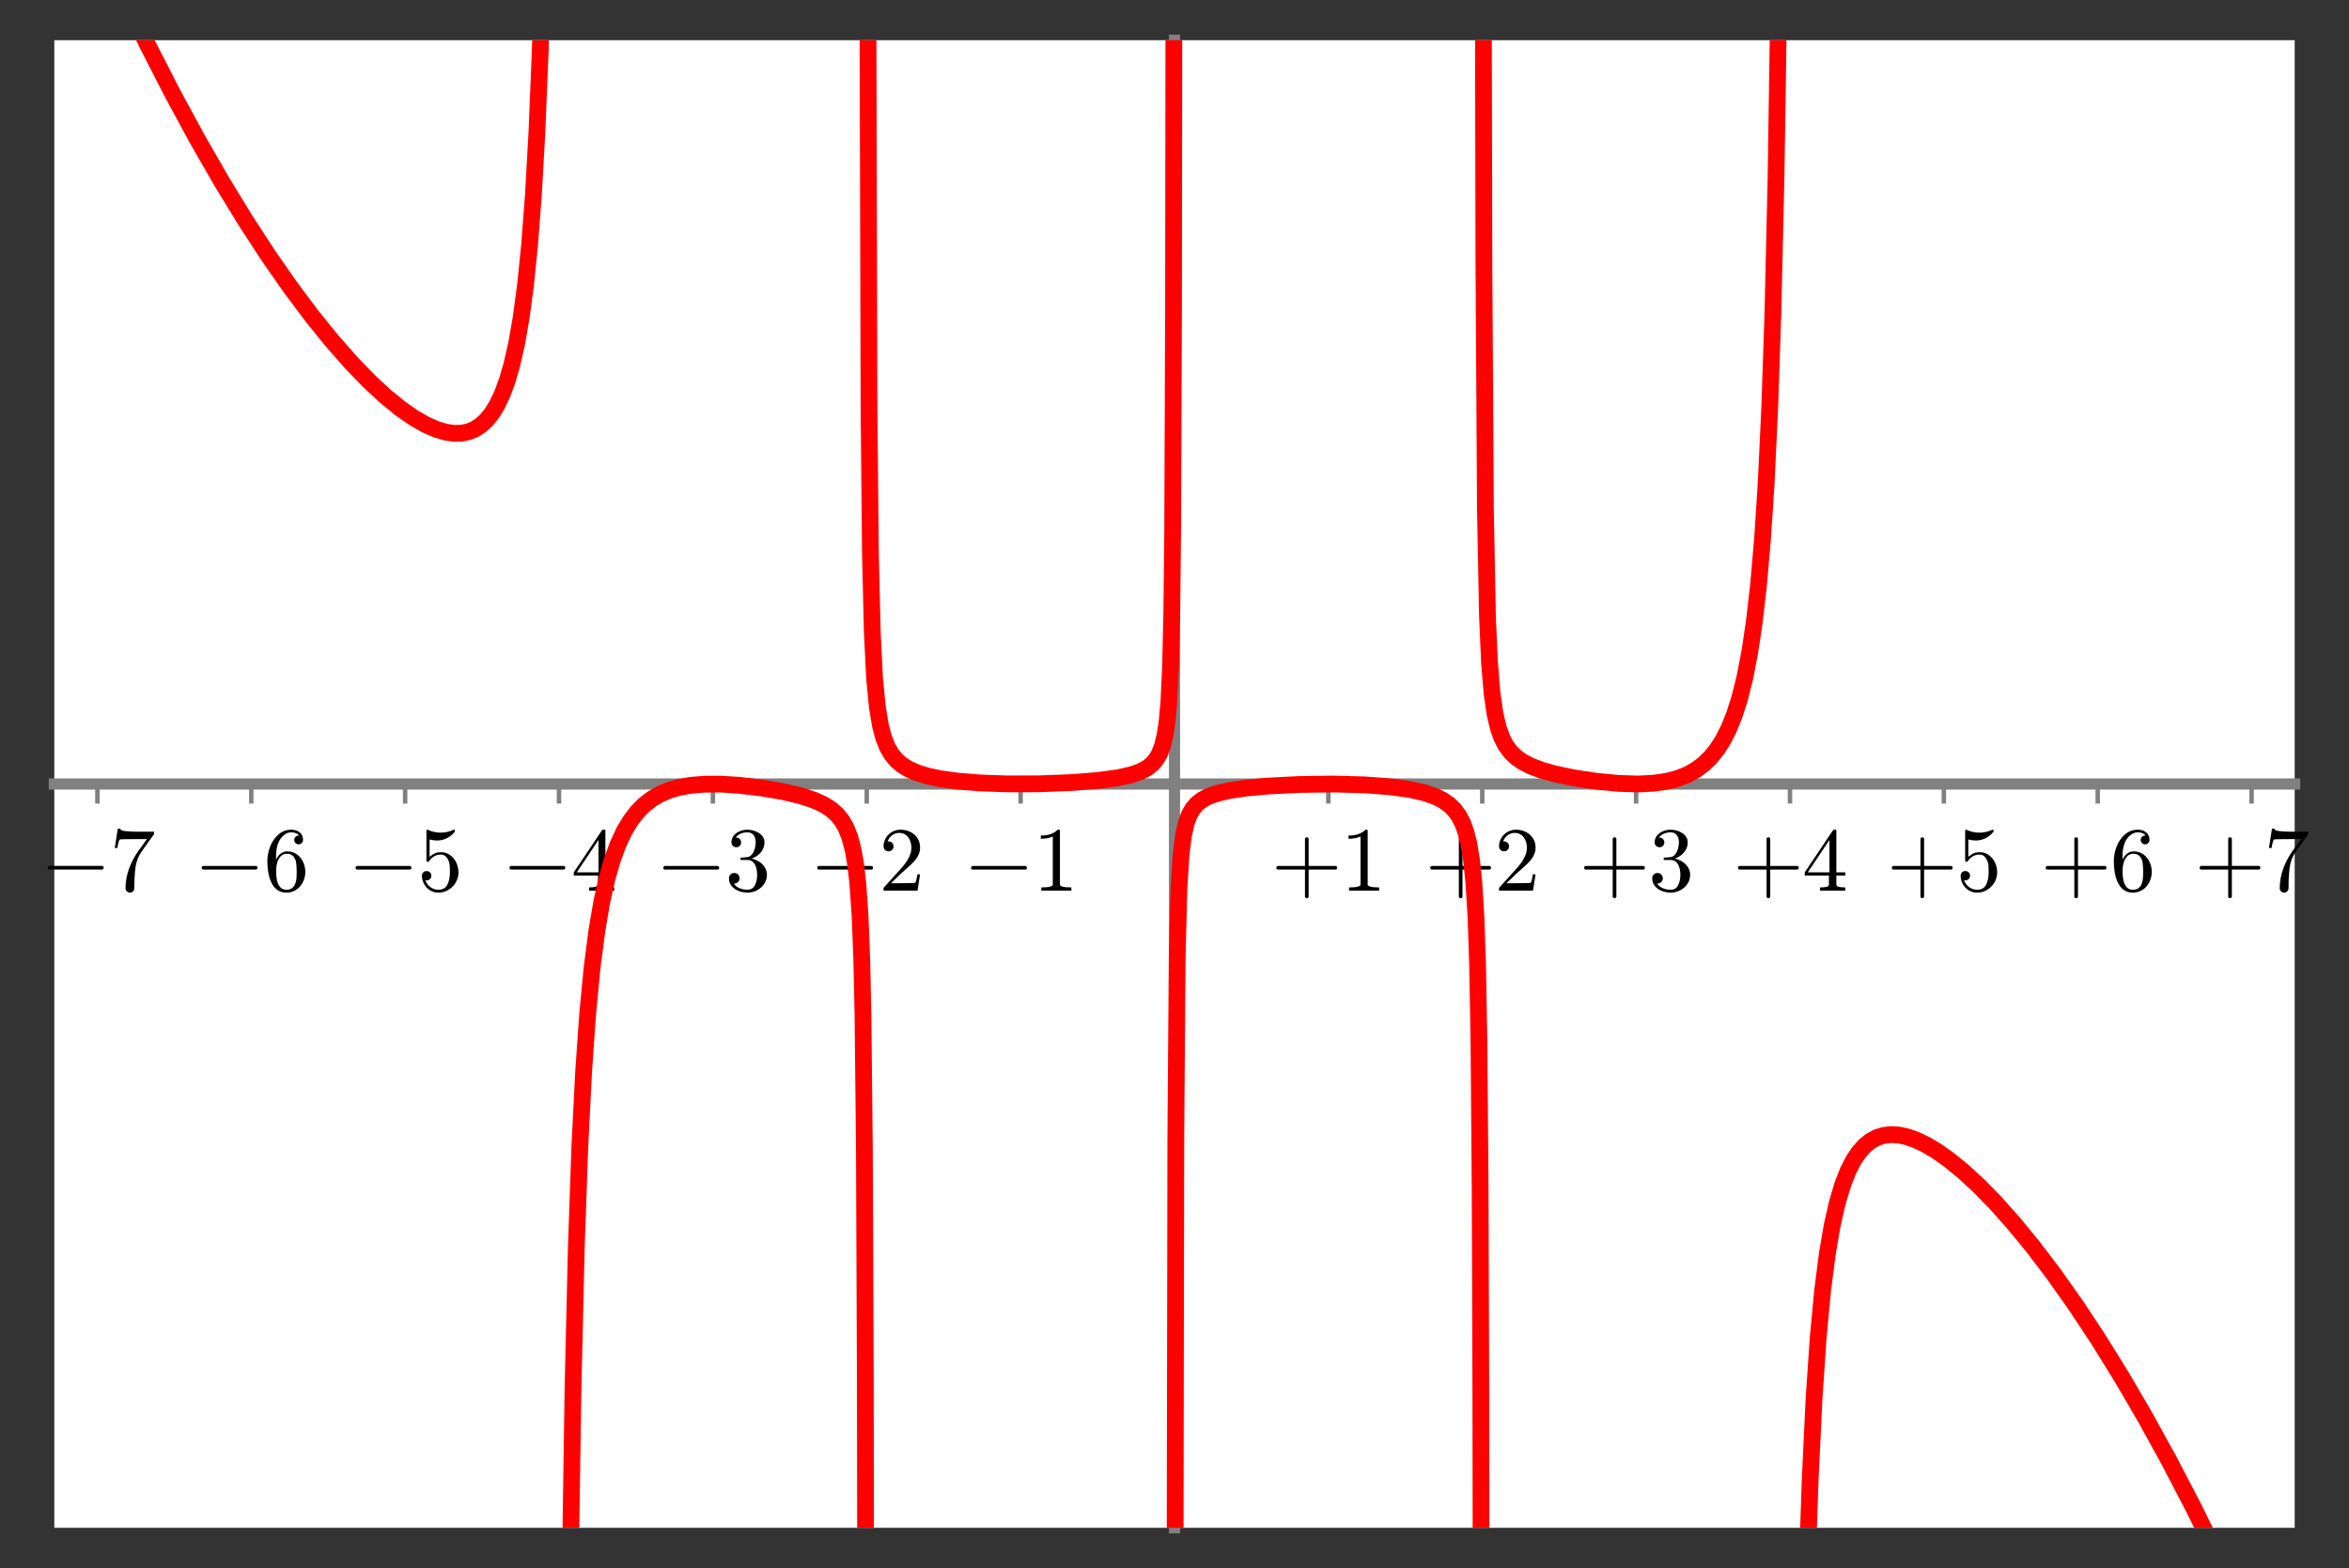
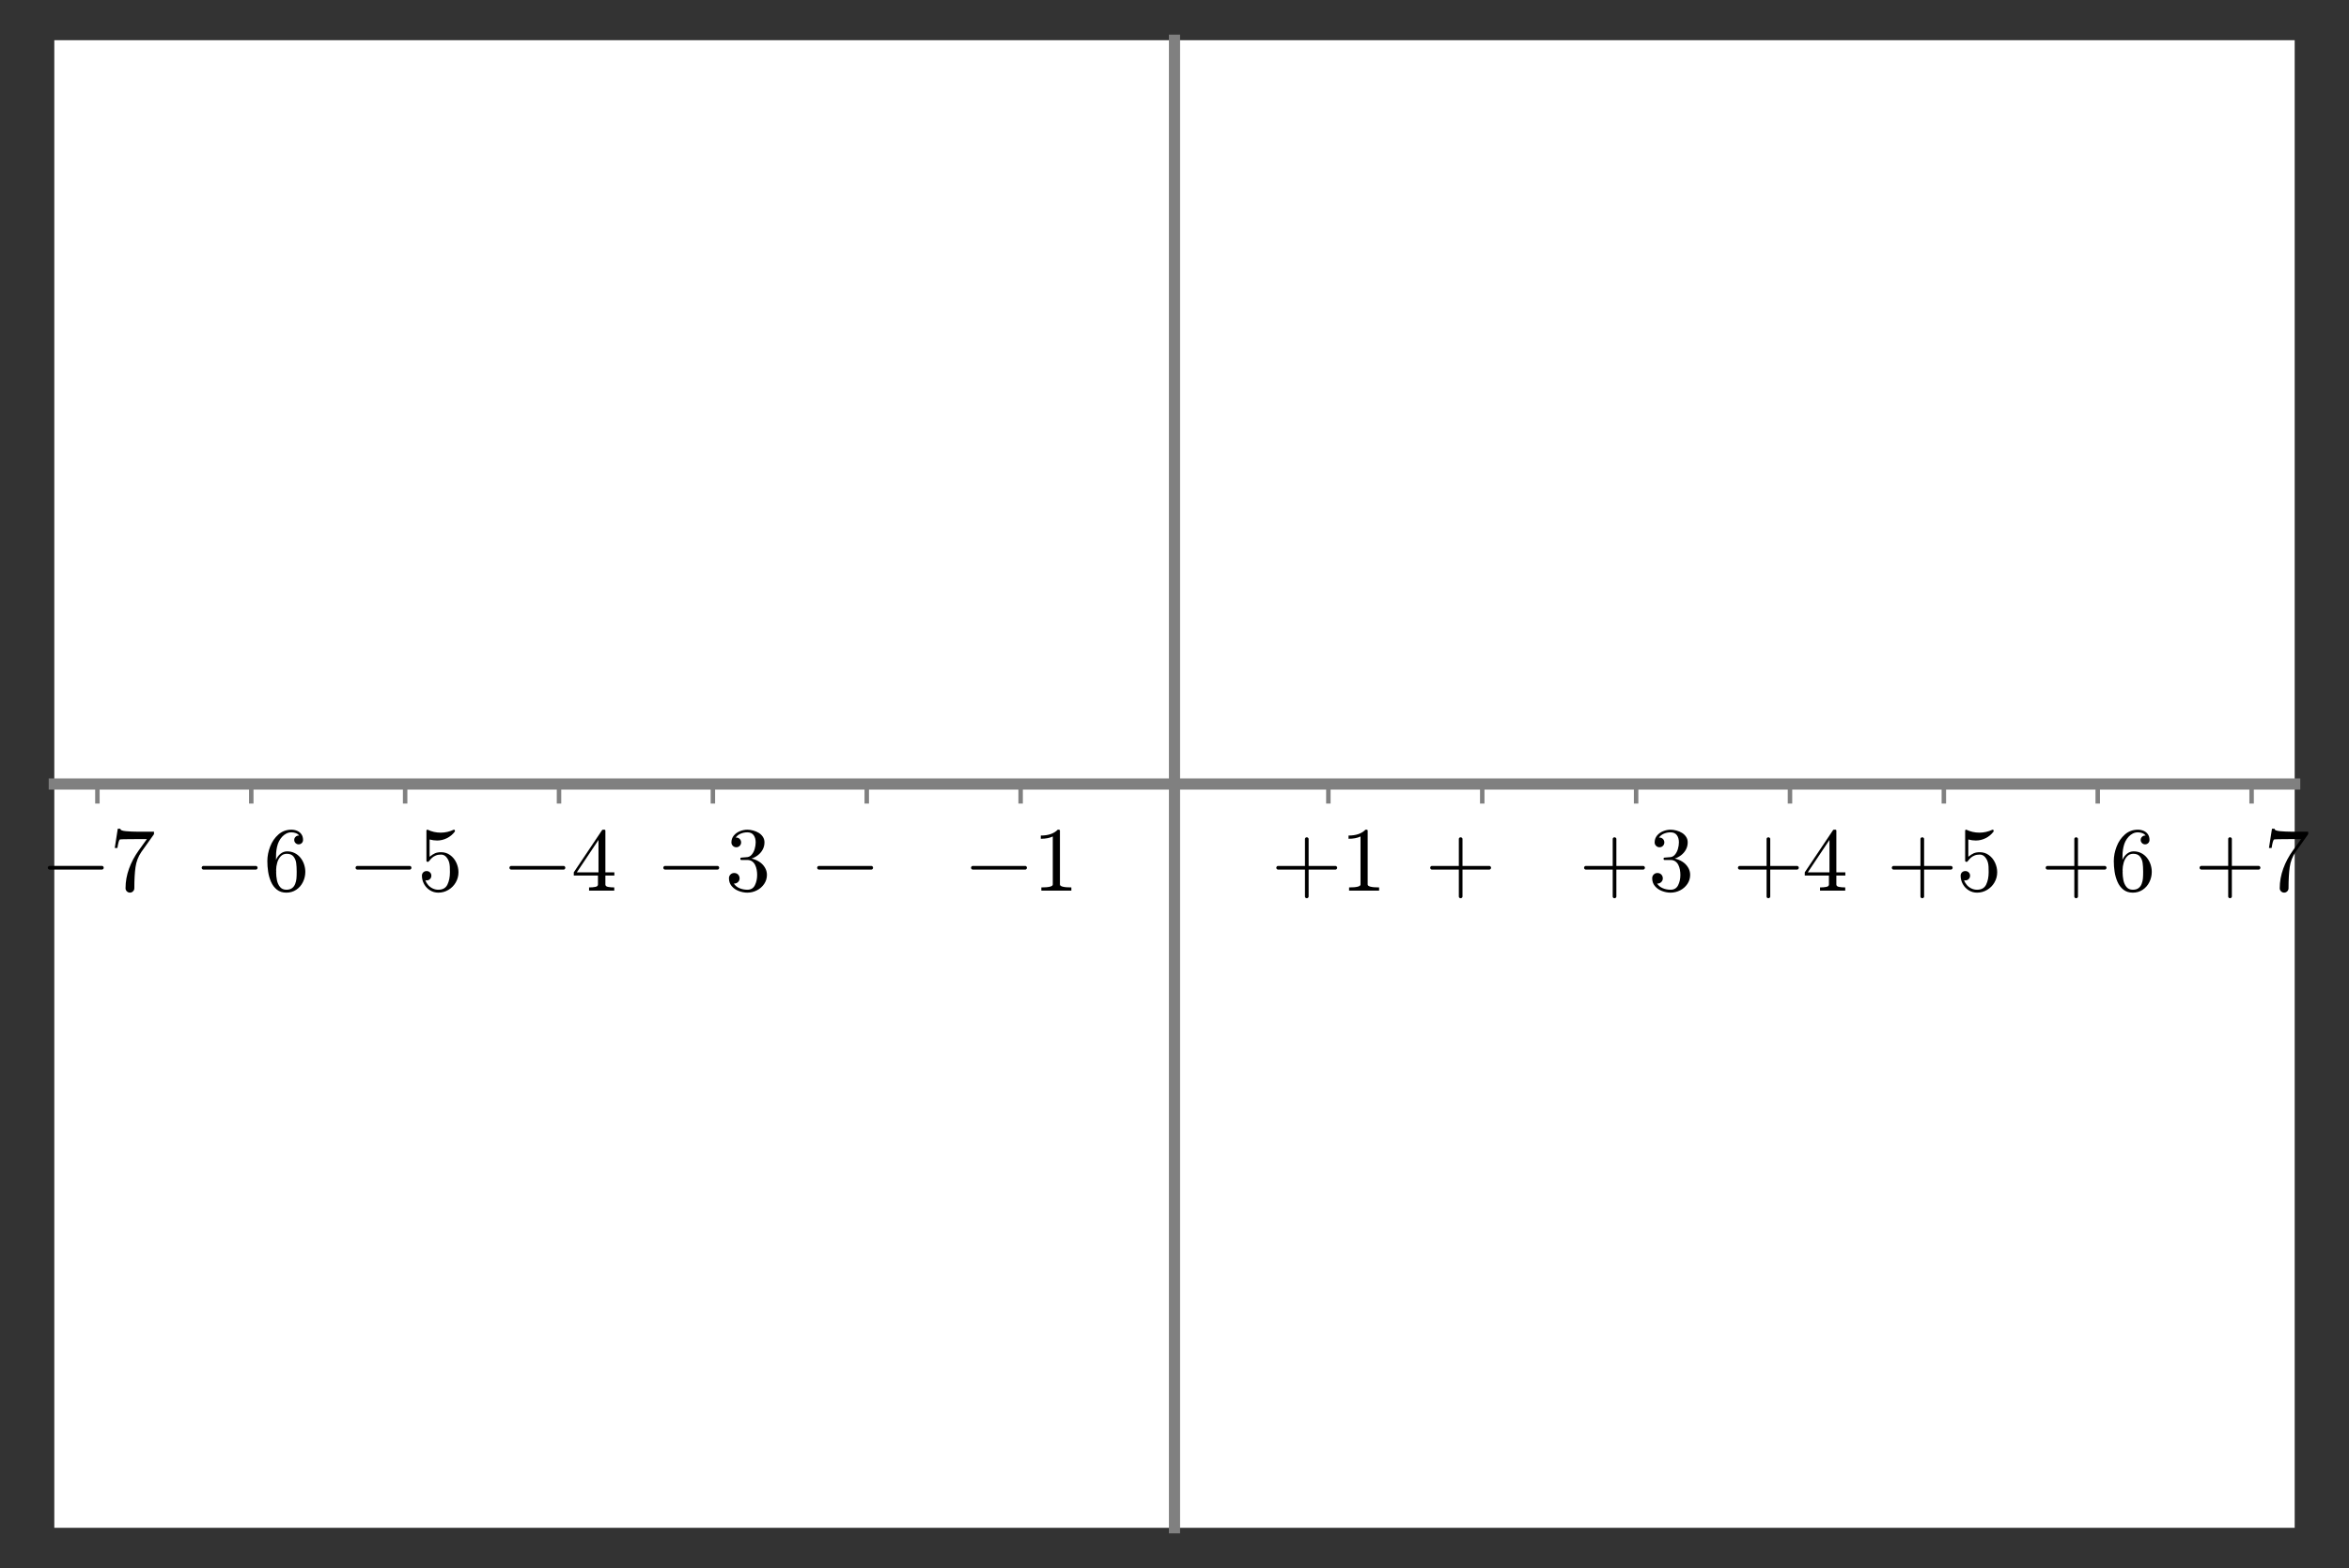
<svg xmlns="http://www.w3.org/2000/svg" xmlns:xlink="http://www.w3.org/1999/xlink" width="420.611pt" height="280.8pt" viewBox="0 0 420.611 280.8" version="1.1">
  <rect x="0" y="0" width="420.611" height="280.8" fill="#333333" stroke="none" />
  <defs>
    <style type="text/css">*{stroke-linejoin: round; stroke-linecap: butt}</style>
  </defs>
  <g id="figure_1">
    <g id="patch_1">
-       <path d="M 0 280.8  L 420.611 280.8  L 420.611 0  L 0 0  L 0 280.8  z " style="fill: none" />
+       <path d="M 0 280.8  L 420.611 280.8  L 420.611 0  L 0 280.8  z " style="fill: none" />
    </g>
    <g id="axes_1">
      <g id="patch_2">
        <path d="M 9.725 273.6  L 410.885 273.6  L 410.885 7.2  L 9.725 7.2  z " style="fill: #ffffff" />
      </g>
      <g id="matplotlib.axis_1">
        <g id="xtick_1">
          <g id="line2d_1">
            <defs>
              <path id="md5e4eb30c7" d="M 0 0  L 0 3.5  " style="stroke: #808080; stroke-width: 0.8" />
            </defs>
            <g>
              <use xlink:href="#md5e4eb30c7" x="17.44" y="140.4" style="fill: #808080; stroke: #808080; stroke-width: 0.8" />
            </g>
          </g>
          <g id="text_1">
            <g transform="translate(7.2 159.558)scale(0.16 -0.16)">
              <defs>
                <path id="Cmsy10-a1" d="M 653 1472  Q 600 1472 565 1512  Q 531 1553 531 1600  Q 531 1647 565 1687  Q 600 1728 653 1728  L 4325 1728  Q 4375 1728 4408 1687  Q 4441 1647 4441 1600  Q 4441 1553 4408 1512  Q 4375 1472 4325 1472  L 653 1472  z " transform="scale(0.016)" />
                <path id="Cmr10-37" d="M 1113 166  Q 1113 522 1175 862  Q 1238 1203 1358 1536  Q 1478 1869 1648 2189  Q 1819 2509 2022 2791  L 2606 3603  L 1875 3603  Q 738 3603 703 3572  Q 619 3469 544 2981  L 359 2981  L 569 4325  L 756 4325  L 756 4306  Q 756 4191 1147 4156  Q 1538 4122 1913 4122  L 3103 4122  L 3103 3956  Q 3103 3950 3101 3947  Q 3100 3944 3097 3938  L 2216 2700  Q 1891 2219 1809 1631  Q 1728 1044 1728 166  Q 1728 41 1637 -50  Q 1547 -141 1422 -141  Q 1294 -141 1203 -50  Q 1113 41 1113 166  z " transform="scale(0.016)" />
              </defs>
              <use xlink:href="#Cmsy10-a1" transform="translate(0 0.422)" />
              <use xlink:href="#Cmr10-37" transform="translate(77.686 0.422)" />
            </g>
          </g>
        </g>
        <g id="xtick_2">
          <g id="line2d_2">
            <g>
              <use xlink:href="#md5e4eb30c7" x="44.992" y="140.4" style="fill: #808080; stroke: #808080; stroke-width: 0.8" />
            </g>
          </g>
          <g id="text_2">
            <g transform="translate(34.752 159.558)scale(0.16 -0.16)">
              <defs>
                <path id="Cmr10-36" d="M 1600 -141  Q 1203 -141 937 70  Q 672 281 526 617  Q 381 953 325 1322  Q 269 1691 269 2069  Q 269 2575 466 3084  Q 663 3594 1045 3928  Q 1428 4263 1953 4263  Q 2172 4263 2361 4180  Q 2550 4097 2658 3936  Q 2766 3775 2766 3547  Q 2766 3416 2677 3327  Q 2588 3238 2456 3238  Q 2331 3238 2240 3328  Q 2150 3419 2150 3547  Q 2150 3672 2240 3762  Q 2331 3853 2456 3853  L 2491 3853  Q 2409 3969 2261 4023  Q 2113 4078 1953 4078  Q 1759 4078 1595 3993  Q 1431 3909 1300 3765  Q 1169 3622 1081 3448  Q 994 3275 945 3053  Q 897 2831 884 2637  Q 872 2444 872 2150  Q 984 2413 1190 2580  Q 1397 2747 1656 2747  Q 1941 2747 2175 2631  Q 2409 2516 2578 2311  Q 2747 2106 2836 1843  Q 2925 1581 2925 1313  Q 2925 938 2758 598  Q 2591 259 2287 59  Q 1984 -141 1600 -141  z M 1600 63  Q 1847 63 1997 175  Q 2147 288 2217 473  Q 2288 659 2305 848  Q 2322 1038 2322 1313  Q 2322 1675 2287 1931  Q 2253 2188 2100 2383  Q 1947 2578 1631 2578  Q 1372 2578 1205 2403  Q 1038 2228 961 1961  Q 884 1694 884 1447  Q 884 1363 891 1319  Q 891 1309 889 1303  Q 888 1297 884 1288  Q 884 1013 940 731  Q 997 450 1156 256  Q 1316 63 1600 63  z " transform="scale(0.016)" />
              </defs>
              <use xlink:href="#Cmsy10-a1" transform="translate(0 0.391)" />
              <use xlink:href="#Cmr10-36" transform="translate(77.686 0.391)" />
            </g>
          </g>
        </g>
        <g id="xtick_3">
          <g id="line2d_3">
            <g>
              <use xlink:href="#md5e4eb30c7" x="72.544" y="140.4" style="fill: #808080; stroke: #808080; stroke-width: 0.8" />
            </g>
          </g>
          <g id="text_3">
            <g transform="translate(62.304 159.558)scale(0.16 -0.16)">
              <defs>
                <path id="Cmr10-35" d="M 556 728  Q 622 541 758 387  Q 894 234 1080 148  Q 1266 63 1466 63  Q 1928 63 2103 422  Q 2278 781 2278 1294  Q 2278 1516 2270 1667  Q 2263 1819 2228 1959  Q 2169 2184 2020 2353  Q 1872 2522 1656 2522  Q 1441 2522 1286 2456  Q 1131 2391 1034 2303  Q 938 2216 863 2119  Q 788 2022 769 2016  L 697 2016  Q 681 2016 657 2036  Q 634 2056 634 2075  L 634 4213  Q 634 4228 654 4245  Q 675 4263 697 4263  L 716 4263  Q 1147 4056 1631 4056  Q 2106 4056 2547 4263  L 2566 4263  Q 2588 4263 2606 4247  Q 2625 4231 2625 4213  L 2625 4153  Q 2625 4122 2613 4122  Q 2394 3831 2064 3668  Q 1734 3506 1381 3506  Q 1125 3506 856 3578  L 856 2369  Q 1069 2541 1236 2614  Q 1403 2688 1663 2688  Q 2016 2688 2295 2484  Q 2575 2281 2725 1954  Q 2875 1628 2875 1288  Q 2875 903 2686 575  Q 2497 247 2172 53  Q 1847 -141 1466 -141  Q 1150 -141 886 21  Q 622 184 470 459  Q 319 734 319 1044  Q 319 1188 412 1278  Q 506 1369 647 1369  Q 788 1369 883 1276  Q 978 1184 978 1044  Q 978 906 883 811  Q 788 716 647 716  Q 625 716 597 720  Q 569 725 556 728  z " transform="scale(0.016)" />
              </defs>
              <use xlink:href="#Cmsy10-a1" transform="translate(0 0.391)" />
              <use xlink:href="#Cmr10-35" transform="translate(77.686 0.391)" />
            </g>
          </g>
        </g>
        <g id="xtick_4">
          <g id="line2d_4">
            <g>
              <use xlink:href="#md5e4eb30c7" x="100.097" y="140.4" style="fill: #808080; stroke: #808080; stroke-width: 0.8" />
            </g>
          </g>
          <g id="text_4">
            <g transform="translate(89.857 159.558)scale(0.16 -0.16)">
              <defs>
                <path id="Cmr10-34" d="M 178 1056  L 178 1281  L 2156 4231  Q 2178 4263 2222 4263  L 2316 4263  Q 2388 4263 2388 4191  L 2388 1281  L 3016 1281  L 3016 1056  L 2388 1056  L 2388 428  Q 2388 297 2575 261  Q 2763 225 3009 225  L 3009 0  L 1247 0  L 1247 225  Q 1494 225 1681 261  Q 1869 297 1869 428  L 1869 1056  L 178 1056  z M 391 1281  L 1906 1281  L 1906 3547  L 391 1281  z " transform="scale(0.016)" />
              </defs>
              <use xlink:href="#Cmsy10-a1" transform="translate(0 0.391)" />
              <use xlink:href="#Cmr10-34" transform="translate(77.686 0.391)" />
            </g>
          </g>
        </g>
        <g id="xtick_5">
          <g id="line2d_5">
            <g>
              <use xlink:href="#md5e4eb30c7" x="127.649" y="140.4" style="fill: #808080; stroke: #808080; stroke-width: 0.8" />
            </g>
          </g>
          <g id="text_5">
            <g transform="translate(117.409 159.558)scale(0.16 -0.16)">
              <defs>
                <path id="Cmr10-33" d="M 609 494  Q 759 275 1012 169  Q 1266 63 1556 63  Q 1928 63 2084 380  Q 2241 697 2241 1100  Q 2241 1281 2208 1462  Q 2175 1644 2097 1800  Q 2019 1956 1883 2050  Q 1747 2144 1550 2144  L 1125 2144  Q 1069 2144 1069 2203  L 1069 2259  Q 1069 2309 1125 2309  L 1478 2338  Q 1703 2338 1851 2506  Q 2000 2675 2069 2917  Q 2138 3159 2138 3378  Q 2138 3684 1994 3881  Q 1850 4078 1556 4078  Q 1313 4078 1091 3986  Q 869 3894 738 3706  Q 750 3709 759 3711  Q 769 3713 781 3713  Q 925 3713 1022 3613  Q 1119 3513 1119 3372  Q 1119 3234 1022 3134  Q 925 3034 781 3034  Q 641 3034 541 3134  Q 441 3234 441 3372  Q 441 3647 606 3850  Q 772 4053 1033 4158  Q 1294 4263 1556 4263  Q 1750 4263 1965 4205  Q 2181 4147 2356 4039  Q 2531 3931 2642 3762  Q 2753 3594 2753 3378  Q 2753 3109 2633 2881  Q 2513 2653 2303 2487  Q 2094 2322 1844 2241  Q 2122 2188 2372 2031  Q 2622 1875 2773 1631  Q 2925 1388 2925 1106  Q 2925 753 2731 467  Q 2538 181 2222 20  Q 1906 -141 1556 -141  Q 1256 -141 954 -26  Q 653 88 461 316  Q 269 544 269 863  Q 269 1022 375 1128  Q 481 1234 641 1234  Q 744 1234 830 1186  Q 916 1138 964 1050  Q 1013 963 1013 863  Q 1013 706 903 600  Q 794 494 641 494  L 609 494  z " transform="scale(0.016)" />
              </defs>
              <use xlink:href="#Cmsy10-a1" transform="translate(0 0.391)" />
              <use xlink:href="#Cmr10-33" transform="translate(77.686 0.391)" />
            </g>
          </g>
        </g>
        <g id="xtick_6">
          <g id="line2d_6">
            <g>
              <use xlink:href="#md5e4eb30c7" x="155.201" y="140.4" style="fill: #808080; stroke: #808080; stroke-width: 0.8" />
            </g>
          </g>
          <g id="text_6">
            <g transform="translate(144.961 159.558)scale(0.16 -0.16)">
              <defs>
-                 <path id="Cmr10-32" d="M 319 0  L 319 172  Q 319 188 331 206  L 1325 1306  Q 1550 1550 1690 1715  Q 1831 1881 1968 2097  Q 2106 2313 2186 2536  Q 2266 2759 2266 3009  Q 2266 3272 2169 3511  Q 2072 3750 1880 3894  Q 1688 4038 1416 4038  Q 1138 4038 916 3870  Q 694 3703 603 3438  Q 628 3444 672 3444  Q 816 3444 917 3347  Q 1019 3250 1019 3097  Q 1019 2950 917 2848  Q 816 2747 672 2747  Q 522 2747 420 2851  Q 319 2956 319 3097  Q 319 3338 409 3548  Q 500 3759 670 3923  Q 841 4088 1055 4175  Q 1269 4263 1509 4263  Q 1875 4263 2190 4108  Q 2506 3953 2690 3670  Q 2875 3388 2875 3009  Q 2875 2731 2753 2481  Q 2631 2231 2440 2026  Q 2250 1822 1953 1562  Q 1656 1303 1563 1216  L 838 519  L 1453 519  Q 1906 519 2211 526  Q 2516 534 2534 550  Q 2609 631 2688 1141  L 2875 1141  L 2694 0  L 319 0  z " transform="scale(0.016)" />
-               </defs>
+                 </defs>
              <use xlink:href="#Cmsy10-a1" transform="translate(0 0.391)" />
              <use xlink:href="#Cmr10-32" transform="translate(77.686 0.391)" />
            </g>
          </g>
        </g>
        <g id="xtick_7">
          <g id="line2d_7">
            <g>
              <use xlink:href="#md5e4eb30c7" x="182.753" y="140.4" style="fill: #808080; stroke: #808080; stroke-width: 0.8" />
            </g>
          </g>
          <g id="text_7">
            <g transform="translate(172.513 159.558)scale(0.16 -0.16)">
              <defs>
                <path id="Cmr10-31" d="M 594 0  L 594 225  Q 1394 225 1394 428  L 1394 3788  Q 1063 3628 556 3628  L 556 3853  Q 1341 3853 1741 4263  L 1831 4263  Q 1853 4263 1873 4245  Q 1894 4228 1894 4206  L 1894 428  Q 1894 225 2694 225  L 2694 0  L 594 0  z " transform="scale(0.016)" />
              </defs>
              <use xlink:href="#Cmsy10-a1" transform="translate(0 0.391)" />
              <use xlink:href="#Cmr10-31" transform="translate(77.686 0.391)" />
            </g>
          </g>
        </g>
        <g id="xtick_8">
          <g id="line2d_8">
            <g>
              <use xlink:href="#md5e4eb30c7" x="210.305" y="140.4" style="fill: #808080; stroke: #808080; stroke-width: 0.8" />
            </g>
          </g>
        </g>
        <g id="xtick_9">
          <g id="line2d_9">
            <g>
              <use xlink:href="#md5e4eb30c7" x="237.857" y="140.4" style="fill: #808080; stroke: #808080; stroke-width: 0.8" />
            </g>
          </g>
          <g id="text_8">
            <g transform="translate(227.617 159.558)scale(0.16 -0.16)">
              <defs>
                <path id="Cmr10-2b" d="M 481 1472  Q 428 1472 393 1512  Q 359 1553 359 1600  Q 359 1647 393 1687  Q 428 1728 481 1728  L 2363 1728  L 2363 3616  Q 2363 3666 2400 3698  Q 2438 3731 2491 3731  Q 2538 3731 2578 3698  Q 2619 3666 2619 3616  L 2619 1728  L 4500 1728  Q 4547 1728 4581 1687  Q 4616 1647 4616 1600  Q 4616 1553 4581 1512  Q 4547 1472 4500 1472  L 2619 1472  L 2619 -416  Q 2619 -466 2578 -498  Q 2538 -531 2491 -531  Q 2438 -531 2400 -498  Q 2363 -466 2363 -416  L 2363 1472  L 481 1472  z " transform="scale(0.016)" />
              </defs>
              <use xlink:href="#Cmr10-2b" transform="translate(0 0.391)" />
              <use xlink:href="#Cmr10-31" transform="translate(77.686 0.391)" />
            </g>
          </g>
        </g>
        <g id="xtick_10">
          <g id="line2d_10">
            <g>
              <use xlink:href="#md5e4eb30c7" x="265.41" y="140.4" style="fill: #808080; stroke: #808080; stroke-width: 0.8" />
            </g>
          </g>
          <g id="text_9">
            <g transform="translate(255.17 159.558)scale(0.16 -0.16)">
              <use xlink:href="#Cmr10-2b" transform="translate(0 0.391)" />
              <use xlink:href="#Cmr10-32" transform="translate(77.686 0.391)" />
            </g>
          </g>
        </g>
        <g id="xtick_11">
          <g id="line2d_11">
            <g>
              <use xlink:href="#md5e4eb30c7" x="292.962" y="140.4" style="fill: #808080; stroke: #808080; stroke-width: 0.8" />
            </g>
          </g>
          <g id="text_10">
            <g transform="translate(282.722 159.558)scale(0.16 -0.16)">
              <use xlink:href="#Cmr10-2b" transform="translate(0 0.391)" />
              <use xlink:href="#Cmr10-33" transform="translate(77.686 0.391)" />
            </g>
          </g>
        </g>
        <g id="xtick_12">
          <g id="line2d_12">
            <g>
              <use xlink:href="#md5e4eb30c7" x="320.514" y="140.4" style="fill: #808080; stroke: #808080; stroke-width: 0.8" />
            </g>
          </g>
          <g id="text_11">
            <g transform="translate(310.274 159.558)scale(0.16 -0.16)">
              <use xlink:href="#Cmr10-2b" transform="translate(0 0.391)" />
              <use xlink:href="#Cmr10-34" transform="translate(77.686 0.391)" />
            </g>
          </g>
        </g>
        <g id="xtick_13">
          <g id="line2d_13">
            <g>
              <use xlink:href="#md5e4eb30c7" x="348.066" y="140.4" style="fill: #808080; stroke: #808080; stroke-width: 0.8" />
            </g>
          </g>
          <g id="text_12">
            <g transform="translate(337.826 159.558)scale(0.16 -0.16)">
              <use xlink:href="#Cmr10-2b" transform="translate(0 0.391)" />
              <use xlink:href="#Cmr10-35" transform="translate(77.686 0.391)" />
            </g>
          </g>
        </g>
        <g id="xtick_14">
          <g id="line2d_14">
            <g>
              <use xlink:href="#md5e4eb30c7" x="375.618" y="140.4" style="fill: #808080; stroke: #808080; stroke-width: 0.8" />
            </g>
          </g>
          <g id="text_13">
            <g transform="translate(365.378 159.558)scale(0.16 -0.16)">
              <use xlink:href="#Cmr10-2b" transform="translate(0 0.391)" />
              <use xlink:href="#Cmr10-36" transform="translate(77.686 0.391)" />
            </g>
          </g>
        </g>
        <g id="xtick_15">
          <g id="line2d_15">
            <g>
              <use xlink:href="#md5e4eb30c7" x="403.171" y="140.4" style="fill: #808080; stroke: #808080; stroke-width: 0.8" />
            </g>
          </g>
          <g id="text_14">
            <g transform="translate(392.931 159.558)scale(0.16 -0.16)">
              <use xlink:href="#Cmr10-2b" transform="translate(0 0.422)" />
              <use xlink:href="#Cmr10-37" transform="translate(77.686 0.422)" />
            </g>
          </g>
        </g>
      </g>
      <g id="matplotlib.axis_2" />
      <g id="patch_3">
        <path d="M 210.305 273.6  L 210.305 7.2  " style="fill: none; stroke: #808080; stroke-width: 2; stroke-linejoin: miter; stroke-linecap: square" />
      </g>
      <g id="patch_4">
        <path d="M 9.725 140.4  L 410.885 140.4  " style="fill: none; stroke: #808080; stroke-width: 2; stroke-linejoin: miter; stroke-linecap: square" />
      </g>
      <g id="line2d_16">
        <path d="M 22.05 -1  L 26.353 7.865  L 30.945 16.83  L 35.312 24.885  L 39.777 32.65  L 43.959 39.491  L 48.085 45.824  L 51.939 51.36  L 55.772 56.491  L 59.463 61.061  L 62.968 65.04  L 66.219 68.389  L 69.029 70.986  L 71.69 73.154  L 74.108 74.84  L 76.236 76.058  L 78.134 76.893  L 79.81 77.391  L 81.3 77.605  L 82.659 77.574  L 83.903 77.315  L 85.004 76.861  L 86.021 76.213  L 87.061 75.274  L 88.019 74.102  L 88.966 72.583  L 89.89 70.665  L 90.813 68.188  L 91.633 65.373  L 92.507 61.531  L 93.323 56.855  L 94.087 51.151  L 94.829 43.846  L 95.511 34.865  L 96.141 23.652  L 96.735 9.024  L 97.047 -1  L 97.047 -1  " clip-path="url(#pb29e0da4cc)" style="fill: none; stroke: #ff0000; stroke-width: 3; stroke-linecap: square" />
      </g>
      <g id="line2d_17">
        <path d="M 102.104 281.8  L 102.605 248.54  L 103.197 223.252  L 103.827 205.295  L 104.504 191.86  L 105.228 181.546  L 106.022 173.261  L 106.878 166.636  L 107.753 161.516  L 108.642 157.501  L 109.598 154.129  L 110.65 151.238  L 111.765 148.857  L 112.874 147.004  L 114.051 145.46  L 115.314 144.17  L 116.68 143.098  L 118.133 142.241  L 119.791 141.532  L 121.556 141.015  L 123.658 140.636  L 126.16 140.429  L 129.042 140.423  L 132.287 140.623  L 136.281 141.09  L 140.193 141.76  L 143.322 142.497  L 145.786 143.305  L 147.466 144.074  L 148.794 144.915  L 149.874 145.868  L 150.722 146.91  L 151.471 148.199  L 152.143 149.871  L 152.719 152.003  L 153.2 154.7  L 153.584 157.996  L 153.995 163.833  L 154.302 171.677  L 154.528 181.977  L 154.777 206.025  L 154.943 247.783  L 154.999 281.8  L 154.999 281.8  " clip-path="url(#pb29e0da4cc)" style="fill: none; stroke: #ff0000; stroke-width: 3; stroke-linecap: square" />
      </g>
      <g id="line2d_18">
        <path d="M 155.404 -1  L 155.606 73.043  L 155.855 98.938  L 156.187 113.142  L 156.601 121.446  L 157.099 126.634  L 157.659 129.97  L 158.237 132.138  L 158.864 133.722  L 159.634 135.065  L 160.493 136.113  L 161.471 136.965  L 162.666 137.714  L 164.186 138.388  L 166.033 138.961  L 168.364 139.456  L 171.468 139.886  L 175.424 140.206  L 180.254 140.379  L 186.019 140.367  L 191.881 140.142  L 196.653 139.764  L 200.215 139.28  L 202.59 138.749  L 204.197 138.187  L 205.402 137.545  L 206.312 136.82  L 207.019 135.993  L 207.607 134.983  L 208.148 133.581  L 208.605 131.709  L 208.986 129.167  L 209.291 125.766  L 209.595 119.455  L 209.824 109.486  L 209.976 95.147  L 210.129 56.056  L 210.197 -1  L 210.197 -1  " clip-path="url(#pb29e0da4cc)" style="fill: none; stroke: #ff0000; stroke-width: 3; stroke-linecap: square" />
      </g>
      <g id="line2d_19">
        <path d="M 210.411 281.8  L 210.539 204.146  L 210.786 171.351  L 211.095 159.222  L 211.466 153.185  L 211.898 149.685  L 212.393 147.454  L 212.944 145.944  L 213.596 144.801  L 214.378 143.904  L 215.3 143.196  L 216.498 142.577  L 218.019 142.051  L 220.194 141.556  L 223.094 141.131  L 226.979 140.772  L 232.578 140.486  L 238.76 140.403  L 244.372 140.551  L 248.987 140.898  L 252.384 141.368  L 254.982 141.948  L 256.877 142.588  L 258.289 143.277  L 259.489 144.108  L 260.422 145.018  L 261.238 146.136  L 261.906 147.428  L 262.49 149.033  L 262.992 151.015  L 263.493 154.021  L 263.91 158.044  L 264.284 164.181  L 264.575 172.75  L 264.825 186.879  L 265.033 212.949  L 265.158 249.268  L 265.206 281.8  L 265.206 281.8  " clip-path="url(#pb29e0da4cc)" style="fill: none; stroke: #ff0000; stroke-width: 3; stroke-linecap: square" />
      </g>
      <g id="line2d_20">
        <path d="M 265.609 -1  L 265.705 46.461  L 265.979 91.337  L 266.343 110.284  L 266.708 118.6  L 267.164 124.146  L 267.711 127.917  L 268.307 130.419  L 268.965 132.227  L 269.657 133.538  L 270.536 134.714  L 271.502 135.639  L 272.663 136.452  L 274.194 137.235  L 276.079 137.941  L 278.456 138.606  L 281.716 139.288  L 285.83 139.911  L 289.85 140.294  L 293.363 140.398  L 296.174 140.253  L 298.525 139.902  L 300.458 139.392  L 302.176 138.707  L 303.661 137.881  L 305.003 136.887  L 306.29 135.643  L 307.394 134.285  L 308.475 132.612  L 309.556 130.496  L 310.541 128.059  L 311.491 125.087  L 312.41 121.43  L 313.294 116.9  L 314.104 111.52  L 314.862 104.962  L 315.603 96.447  L 316.252 86.424  L 316.901 72.641  L 317.457 56.021  L 318.014 31.836  L 318.506 -1  L 318.506 -1  " clip-path="url(#pb29e0da4cc)" style="fill: none; stroke: #ff0000; stroke-width: 3; stroke-linecap: square" />
      </g>
      <g id="line2d_21">
        <path d="M 323.564 281.8  L 324.124 265.053  L 324.819 250.499  L 325.563 239.552  L 326.363 231.053  L 327.218 224.4  L 328.066 219.46  L 328.972 215.447  L 329.948 212.164  L 330.924 209.67  L 331.901 207.765  L 332.865 206.33  L 333.933 205.143  L 335.002 204.295  L 336.132 203.694  L 337.297 203.332  L 338.598 203.181  L 339.942 203.257  L 341.402 203.56  L 343.033 204.125  L 344.811 204.969  L 346.794 206.146  L 349.059 207.751  L 351.53 209.769  L 354.302 212.324  L 357.403 215.5  L 360.573 219.062  L 364.071 223.328  L 367.731 228.146  L 371.702 233.761  L 375.714 239.834  L 379.954 246.676  L 384.142 253.857  L 388.37 261.534  L 392.78 269.996  L 397.376 279.316  L 398.56 281.8  L 398.56 281.8  " clip-path="url(#pb29e0da4cc)" style="fill: none; stroke: #ff0000; stroke-width: 3; stroke-linecap: square" />
      </g>
    </g>
  </g>
  <defs>
    <clipPath id="pb29e0da4cc">
-       <rect x="9.725" y="7.2" width="401.16" height="266.4" />
-     </clipPath>
+       </clipPath>
  </defs>
</svg>